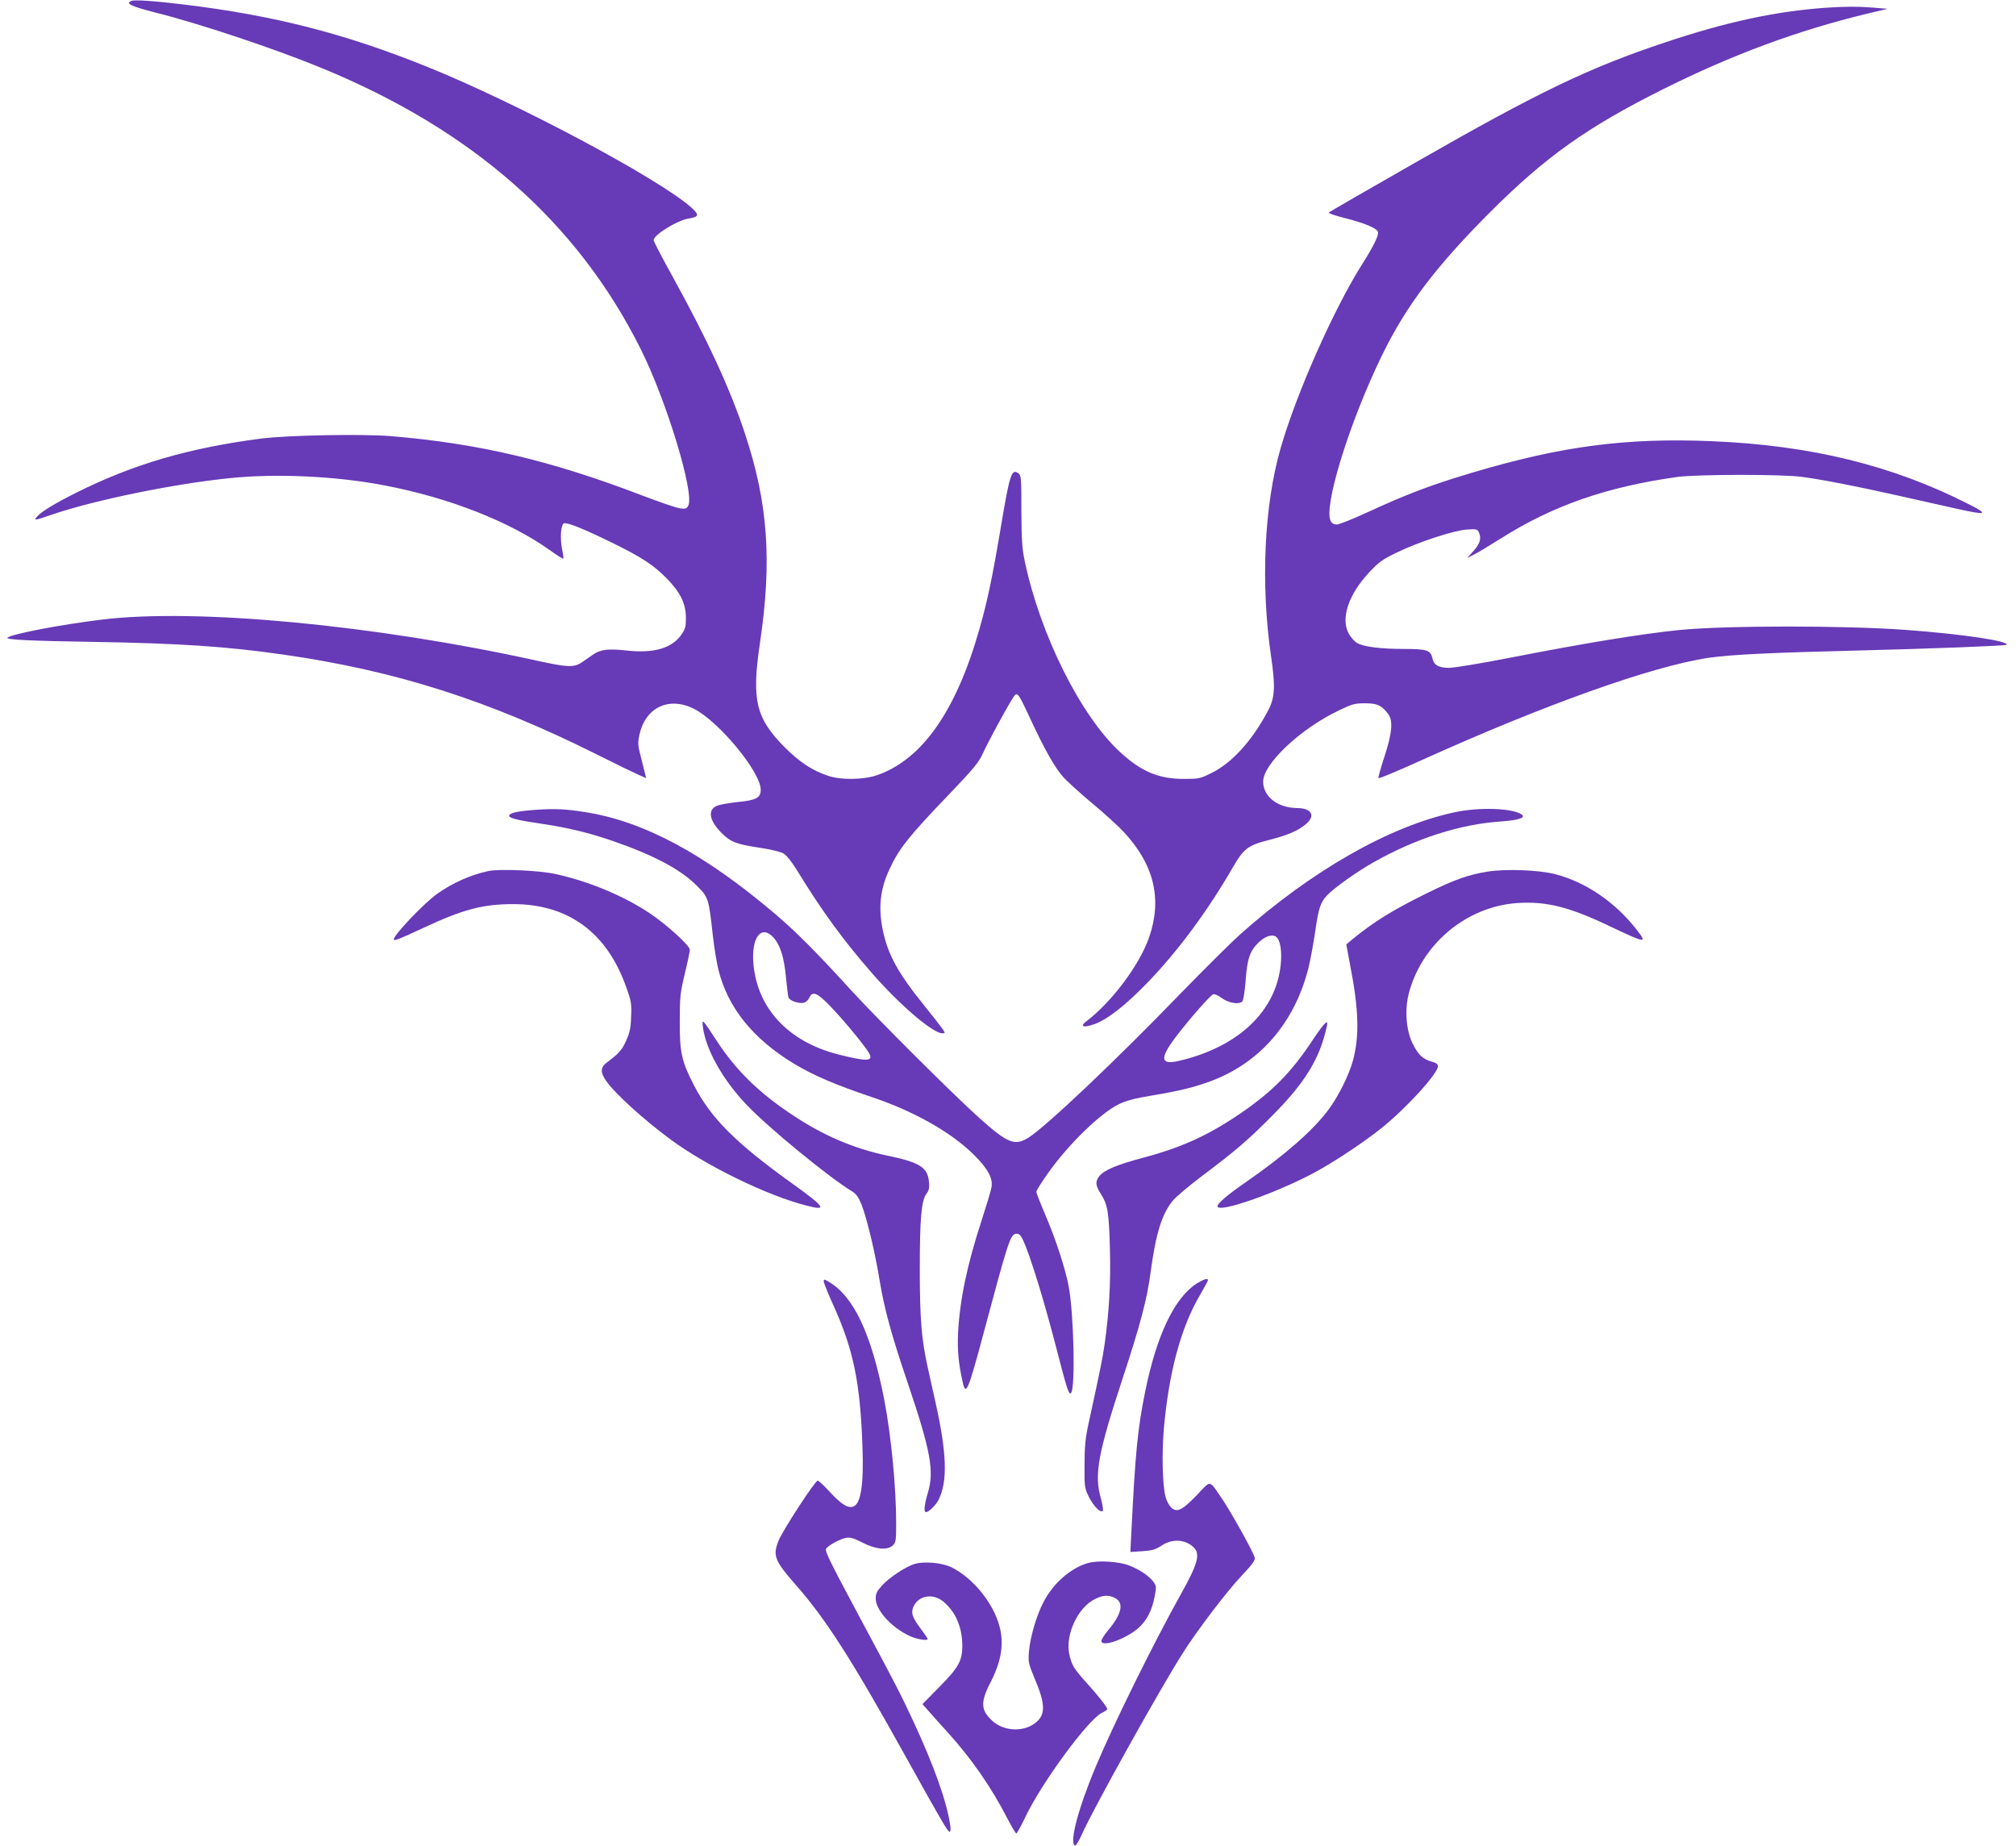
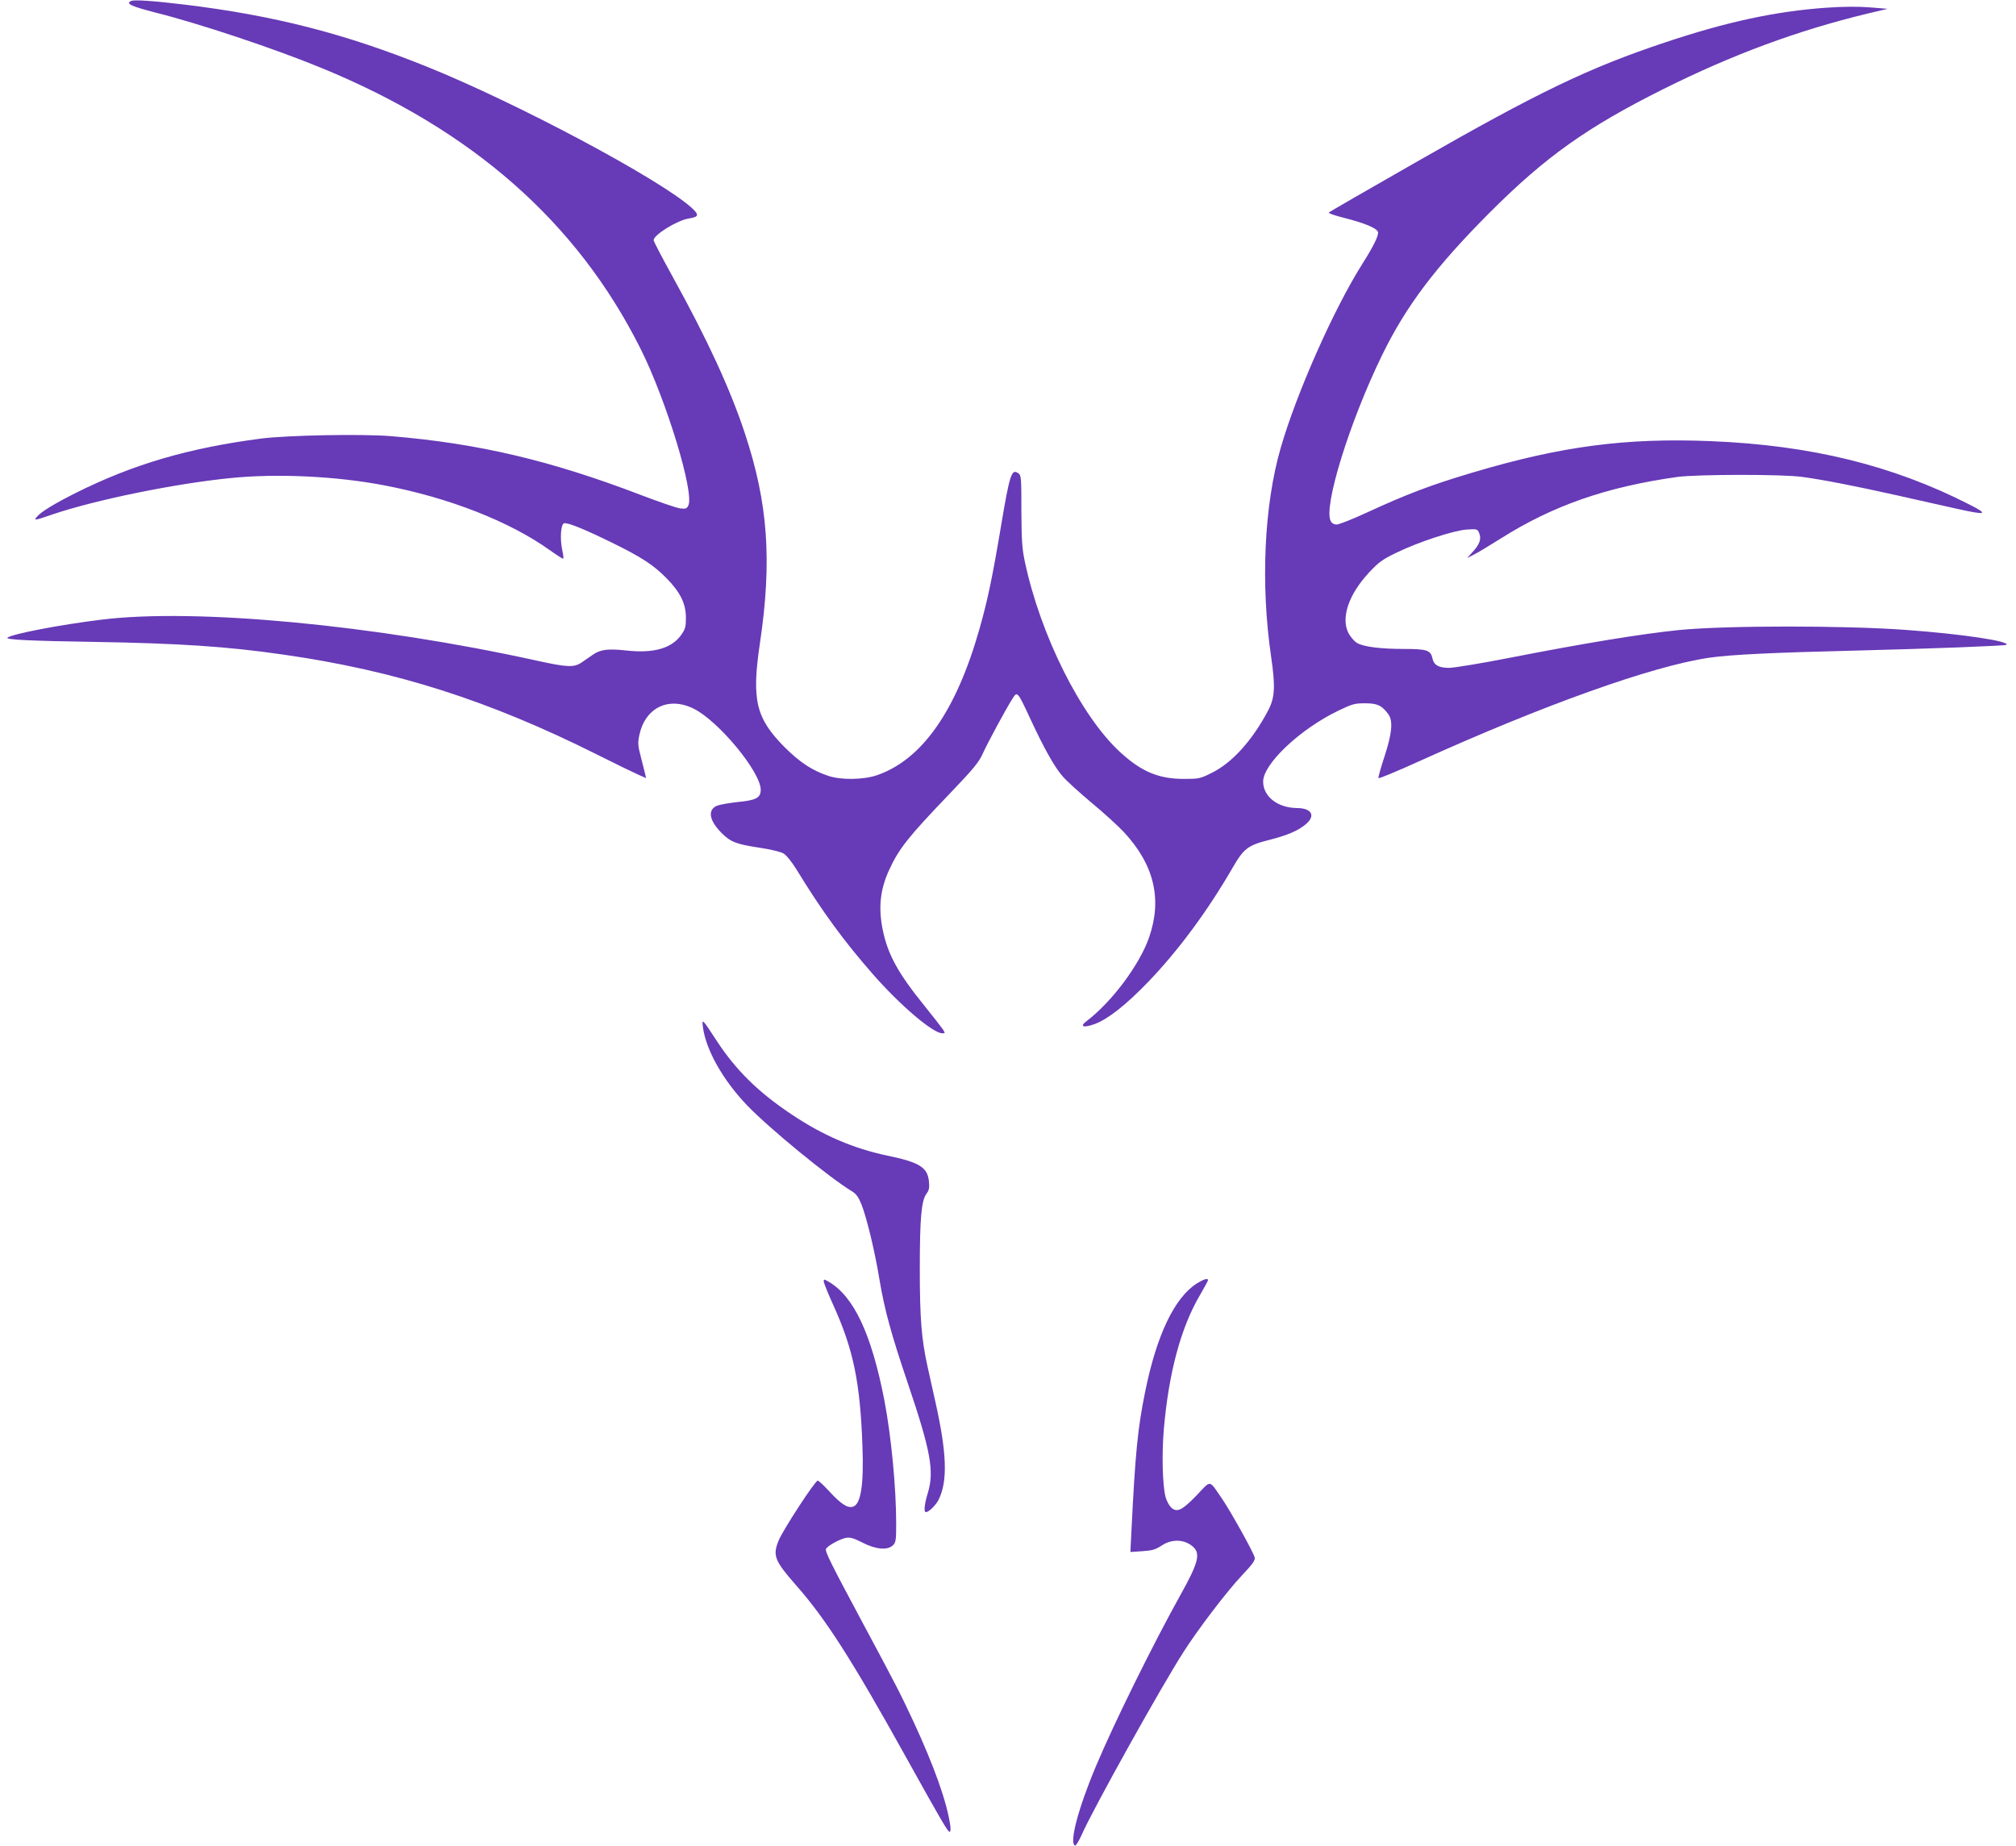
<svg xmlns="http://www.w3.org/2000/svg" version="1.0" width="1280pt" height="1172pt" viewBox="0 0 1280 1172" preserveAspectRatio="xMidYMid meet">
  <g transform="translate(0,1172) scale(0.1,-0.1)" fill="#673ab7" stroke="none">
    <path d="M833 11714 c-38 -17 0 -34 155 -74 276 -69 756 -229 1052 -351 958 -393 1623 -977 2027 -1783 164 -327 344 -919 303 -996 -10 -20 -17 -22 -55 -17 -24 4 -132 41 -242 83 -577 221 -1036 329 -1591 375 -185 15 -652 6 -822 -15 -461 -60 -815 -163 -1182 -347 -131 -66 -214 -116 -242 -148 -25 -28 -19 -27 100 14 273 92 775 195 1129 230 294 30 670 12 973 -46 411 -78 799 -230 1053 -412 45 -32 83 -56 85 -54 3 2 0 27 -6 54 -16 74 -9 167 12 171 24 5 130 -38 303 -123 186 -91 262 -140 346 -225 88 -89 124 -162 124 -252 0 -58 -4 -72 -30 -109 -60 -85 -175 -118 -347 -99 -117 13 -165 7 -213 -26 -19 -13 -51 -35 -71 -49 -50 -34 -91 -32 -287 11 -1029 227 -2167 334 -2762 260 -264 -32 -575 -92 -598 -115 -12 -12 148 -20 538 -26 551 -9 857 -29 1215 -81 714 -102 1304 -291 1990 -634 111 -56 227 -112 258 -126 l54 -24 -5 23 c-3 12 -15 60 -27 107 -20 76 -21 93 -11 142 37 175 185 248 345 169 158 -78 426 -402 426 -515 0 -51 -29 -67 -148 -78 -53 -6 -111 -16 -129 -23 -62 -26 -51 -93 28 -173 57 -57 92 -71 236 -93 70 -10 140 -27 157 -37 19 -11 52 -52 83 -102 162 -265 301 -455 487 -667 175 -199 380 -373 439 -373 19 0 19 1 2 27 -10 14 -63 83 -119 152 -165 204 -229 322 -261 476 -29 142 -17 257 40 381 61 134 120 209 377 477 159 166 192 206 218 263 30 67 143 276 188 348 31 49 32 48 112 -124 90 -194 156 -311 208 -370 25 -29 107 -103 182 -166 75 -62 168 -146 206 -187 192 -207 244 -425 160 -668 -60 -173 -236 -409 -396 -531 -49 -36 -21 -46 54 -18 83 32 195 120 336 266 191 199 375 447 535 723 72 125 98 144 231 178 119 30 189 60 238 103 60 53 33 99 -59 100 -123 1 -215 73 -215 168 0 112 234 333 477 450 89 43 105 47 170 47 77 0 106 -13 147 -68 32 -43 25 -121 -24 -271 -23 -70 -40 -131 -38 -136 2 -5 120 44 263 109 787 356 1475 602 1835 655 135 20 407 33 945 46 446 11 937 30 944 36 25 23 -282 69 -639 95 -397 29 -1153 28 -1440 -1 -244 -25 -597 -83 -1069 -175 -183 -36 -359 -65 -390 -65 -66 0 -97 17 -106 60 -11 52 -35 60 -180 60 -153 0 -257 14 -299 38 -17 10 -41 38 -54 62 -50 97 1 247 131 386 61 65 84 82 173 125 140 68 362 141 446 147 65 4 68 4 79 -21 16 -36 5 -71 -39 -119 l-37 -41 45 23 c24 12 100 58 170 102 329 208 670 327 1120 390 127 17 671 18 795 0 143 -20 341 -59 605 -118 135 -30 305 -69 379 -85 184 -41 200 -35 75 28 -487 249 -1007 376 -1635 402 -546 23 -959 -32 -1522 -200 -262 -78 -410 -134 -673 -255 -88 -41 -173 -74 -187 -74 -17 0 -31 8 -38 22 -48 89 120 631 326 1053 153 314 342 563 684 906 356 356 619 542 1101 783 439 219 849 371 1290 478 l135 32 -110 9 c-74 6 -166 6 -280 -2 -324 -23 -634 -90 -1025 -221 -483 -161 -803 -315 -1580 -760 -300 -171 -549 -315 -553 -319 -5 -5 40 -20 100 -35 134 -34 213 -68 213 -93 -1 -28 -31 -89 -100 -198 -181 -286 -418 -820 -519 -1170 -105 -364 -128 -865 -60 -1327 27 -187 24 -256 -19 -338 -100 -190 -228 -332 -357 -396 -76 -38 -83 -39 -179 -39 -159 0 -269 46 -403 169 -250 229 -507 743 -606 1210 -18 85 -21 136 -22 324 0 208 -1 225 -19 237 -43 32 -55 -5 -110 -333 -56 -333 -85 -470 -136 -651 -148 -523 -364 -832 -650 -932 -86 -30 -230 -32 -310 -5 -103 34 -181 86 -276 180 -185 186 -213 300 -159 663 78 524 51 891 -96 1333 -93 281 -236 591 -458 993 -67 121 -121 225 -121 232 0 34 151 127 224 138 64 10 67 23 16 69 -203 182 -1105 663 -1678 894 -523 211 -972 326 -1542 395 -188 23 -317 32 -337 23z" />
-     <path d="M3405 6579 c-113 -8 -167 -19 -172 -36 -6 -16 49 -30 207 -53 167 -25 300 -57 450 -109 258 -89 427 -178 531 -281 77 -76 79 -82 104 -312 9 -79 25 -179 36 -223 59 -241 219 -440 480 -598 125 -75 263 -134 494 -212 266 -89 502 -222 647 -365 90 -89 124 -151 113 -209 -3 -20 -31 -110 -60 -201 -94 -287 -140 -506 -152 -720 -5 -110 2 -193 29 -313 20 -93 34 -61 134 313 150 561 167 614 199 626 8 4 22 1 30 -6 33 -27 135 -344 235 -730 66 -257 77 -287 90 -274 29 29 18 505 -15 679 -22 114 -81 295 -145 445 -33 77 -60 146 -60 154 0 7 33 61 74 118 130 184 332 380 450 438 45 22 101 37 210 55 170 28 275 54 373 91 316 118 535 374 622 724 11 47 30 147 41 223 22 153 34 188 76 233 46 48 186 148 294 209 268 152 552 243 812 260 111 8 159 24 128 45 -60 40 -273 47 -430 12 -412 -90 -902 -370 -1356 -774 -60 -54 -230 -223 -378 -375 -417 -431 -848 -839 -965 -915 -88 -55 -132 -38 -316 127 -165 148 -647 629 -808 805 -227 249 -353 375 -487 489 -449 381 -831 586 -1203 645 -124 20 -194 23 -312 15z m1506 -811 c43 -48 67 -124 79 -250 6 -62 13 -121 16 -130 6 -21 67 -42 98 -34 12 3 28 17 34 31 21 47 52 33 142 -62 88 -92 219 -253 239 -291 27 -51 -16 -52 -194 -7 -321 81 -520 295 -542 584 -12 163 52 242 128 159z m3198 -2 c26 -31 33 -118 17 -211 -47 -277 -283 -487 -640 -570 -104 -24 -120 5 -57 101 55 85 254 318 275 322 9 2 33 -9 53 -24 42 -32 112 -44 131 -21 7 9 16 66 21 134 10 140 28 190 89 246 44 39 90 49 111 23z" />
-     <path d="M3101 6190 c-113 -24 -227 -75 -326 -145 -84 -60 -275 -261 -275 -289 0 -12 36 2 190 74 250 117 376 150 568 150 351 0 597 -181 719 -530 31 -86 34 -104 30 -185 -2 -73 -9 -102 -32 -153 -26 -58 -44 -79 -125 -140 -38 -30 -39 -61 -1 -115 55 -79 237 -245 411 -373 227 -167 608 -353 857 -417 141 -37 126 -13 -95 145 -352 253 -508 409 -616 618 -78 151 -91 209 -90 405 0 155 3 182 32 304 18 73 32 141 32 151 0 27 -148 161 -259 235 -165 109 -381 199 -593 246 -105 23 -355 34 -427 19z" />
-     <path d="M9442 6186 c-121 -20 -206 -50 -381 -136 -221 -109 -338 -181 -485 -302 l-28 -24 25 -135 c54 -278 59 -443 18 -599 -25 -94 -95 -235 -160 -320 -98 -130 -275 -285 -521 -455 -113 -78 -180 -135 -180 -153 0 -49 400 93 640 227 126 71 295 184 400 268 156 124 360 348 360 394 0 13 -11 21 -39 29 -57 15 -86 43 -122 115 -41 83 -51 212 -25 315 81 316 367 556 692 577 181 12 329 -25 584 -147 234 -111 242 -112 168 -18 -136 173 -321 298 -513 348 -104 27 -316 35 -433 16z" />
    <path d="M4463 5199 c19 -144 126 -335 280 -496 139 -145 520 -458 669 -548 24 -15 40 -37 57 -80 34 -85 86 -301 115 -479 32 -192 75 -348 181 -661 144 -426 168 -556 126 -693 -22 -73 -27 -122 -12 -122 18 0 62 43 80 78 59 117 53 296 -20 622 -17 74 -39 176 -50 225 -38 171 -49 305 -49 616 0 325 10 436 42 480 17 22 20 38 16 79 -9 89 -60 121 -263 163 -217 46 -407 127 -609 262 -209 139 -353 280 -474 465 -94 144 -96 146 -89 89z" />
-     <path d="M8335 5118 c-135 -205 -256 -328 -461 -468 -203 -138 -371 -215 -616 -280 -168 -45 -247 -78 -278 -117 -27 -35 -25 -58 9 -112 44 -69 52 -116 58 -349 6 -218 -5 -402 -33 -602 -14 -97 -26 -156 -102 -505 -21 -97 -26 -148 -26 -265 -1 -139 0 -147 27 -202 29 -59 74 -105 89 -90 4 4 -2 41 -13 82 -42 148 -18 282 137 753 114 347 157 508 179 677 34 250 71 371 141 457 20 24 100 92 178 151 216 162 299 233 446 381 216 216 309 368 354 574 12 52 -14 27 -89 -85z" />
    <path d="M5230 3585 c0 -9 29 -81 64 -158 125 -277 168 -487 182 -892 9 -247 -11 -368 -62 -381 -34 -9 -75 18 -147 96 -35 38 -69 70 -75 70 -17 0 -222 -315 -249 -382 -38 -94 -25 -127 112 -283 188 -213 356 -476 697 -1090 230 -414 266 -475 278 -475 5 0 6 17 4 37 -21 151 -102 378 -235 665 -84 179 -98 208 -334 648 -187 349 -227 430 -221 445 7 20 89 65 129 72 26 4 49 -3 104 -31 83 -43 159 -50 193 -16 18 18 20 33 20 138 0 229 -32 558 -75 782 -82 422 -194 660 -354 753 -28 16 -31 17 -31 2z" />
    <path d="M7599 3572 c-142 -91 -255 -327 -328 -687 -48 -235 -63 -395 -87 -879 l-7 -139 76 5 c63 4 83 10 123 36 66 44 148 40 201 -10 46 -43 30 -103 -80 -300 -174 -312 -426 -822 -539 -1092 -113 -268 -171 -490 -132 -503 5 -2 25 30 43 71 70 159 498 928 644 1156 93 146 275 385 372 488 70 74 86 97 81 115 -9 35 -153 293 -207 372 -85 123 -67 121 -161 22 -94 -97 -125 -112 -163 -77 -12 12 -29 43 -35 68 -19 73 -24 267 -11 424 31 361 108 650 231 858 27 47 50 88 50 93 0 14 -27 6 -71 -21z" />
-     <path d="M6909 1797 c-110 -31 -220 -127 -282 -245 -45 -84 -86 -224 -94 -317 -5 -67 -3 -77 34 -166 70 -164 73 -232 12 -283 -74 -63 -200 -60 -275 6 -77 68 -81 120 -15 247 69 134 87 246 57 356 -39 147 -165 303 -301 373 -61 31 -180 42 -241 22 -58 -19 -157 -85 -203 -135 -33 -36 -41 -52 -41 -83 0 -74 99 -184 215 -238 44 -21 115 -33 115 -19 0 3 -20 33 -45 66 -53 71 -62 99 -46 137 31 72 122 89 188 36 80 -65 123 -164 123 -285 -1 -94 -24 -136 -147 -260 l-106 -108 39 -44 c22 -25 75 -85 120 -134 150 -165 279 -351 379 -546 28 -53 53 -97 58 -97 4 0 30 47 57 104 105 220 399 619 485 661 19 9 35 20 35 24 0 13 -53 81 -130 166 -82 91 -96 114 -111 184 -26 123 55 298 165 350 50 25 86 26 125 6 59 -30 44 -101 -43 -205 -26 -30 -45 -62 -43 -70 8 -39 160 17 237 86 52 47 85 112 101 198 12 62 11 68 -8 94 -27 37 -87 77 -153 103 -68 26 -197 34 -261 16z" />
  </g>
</svg>